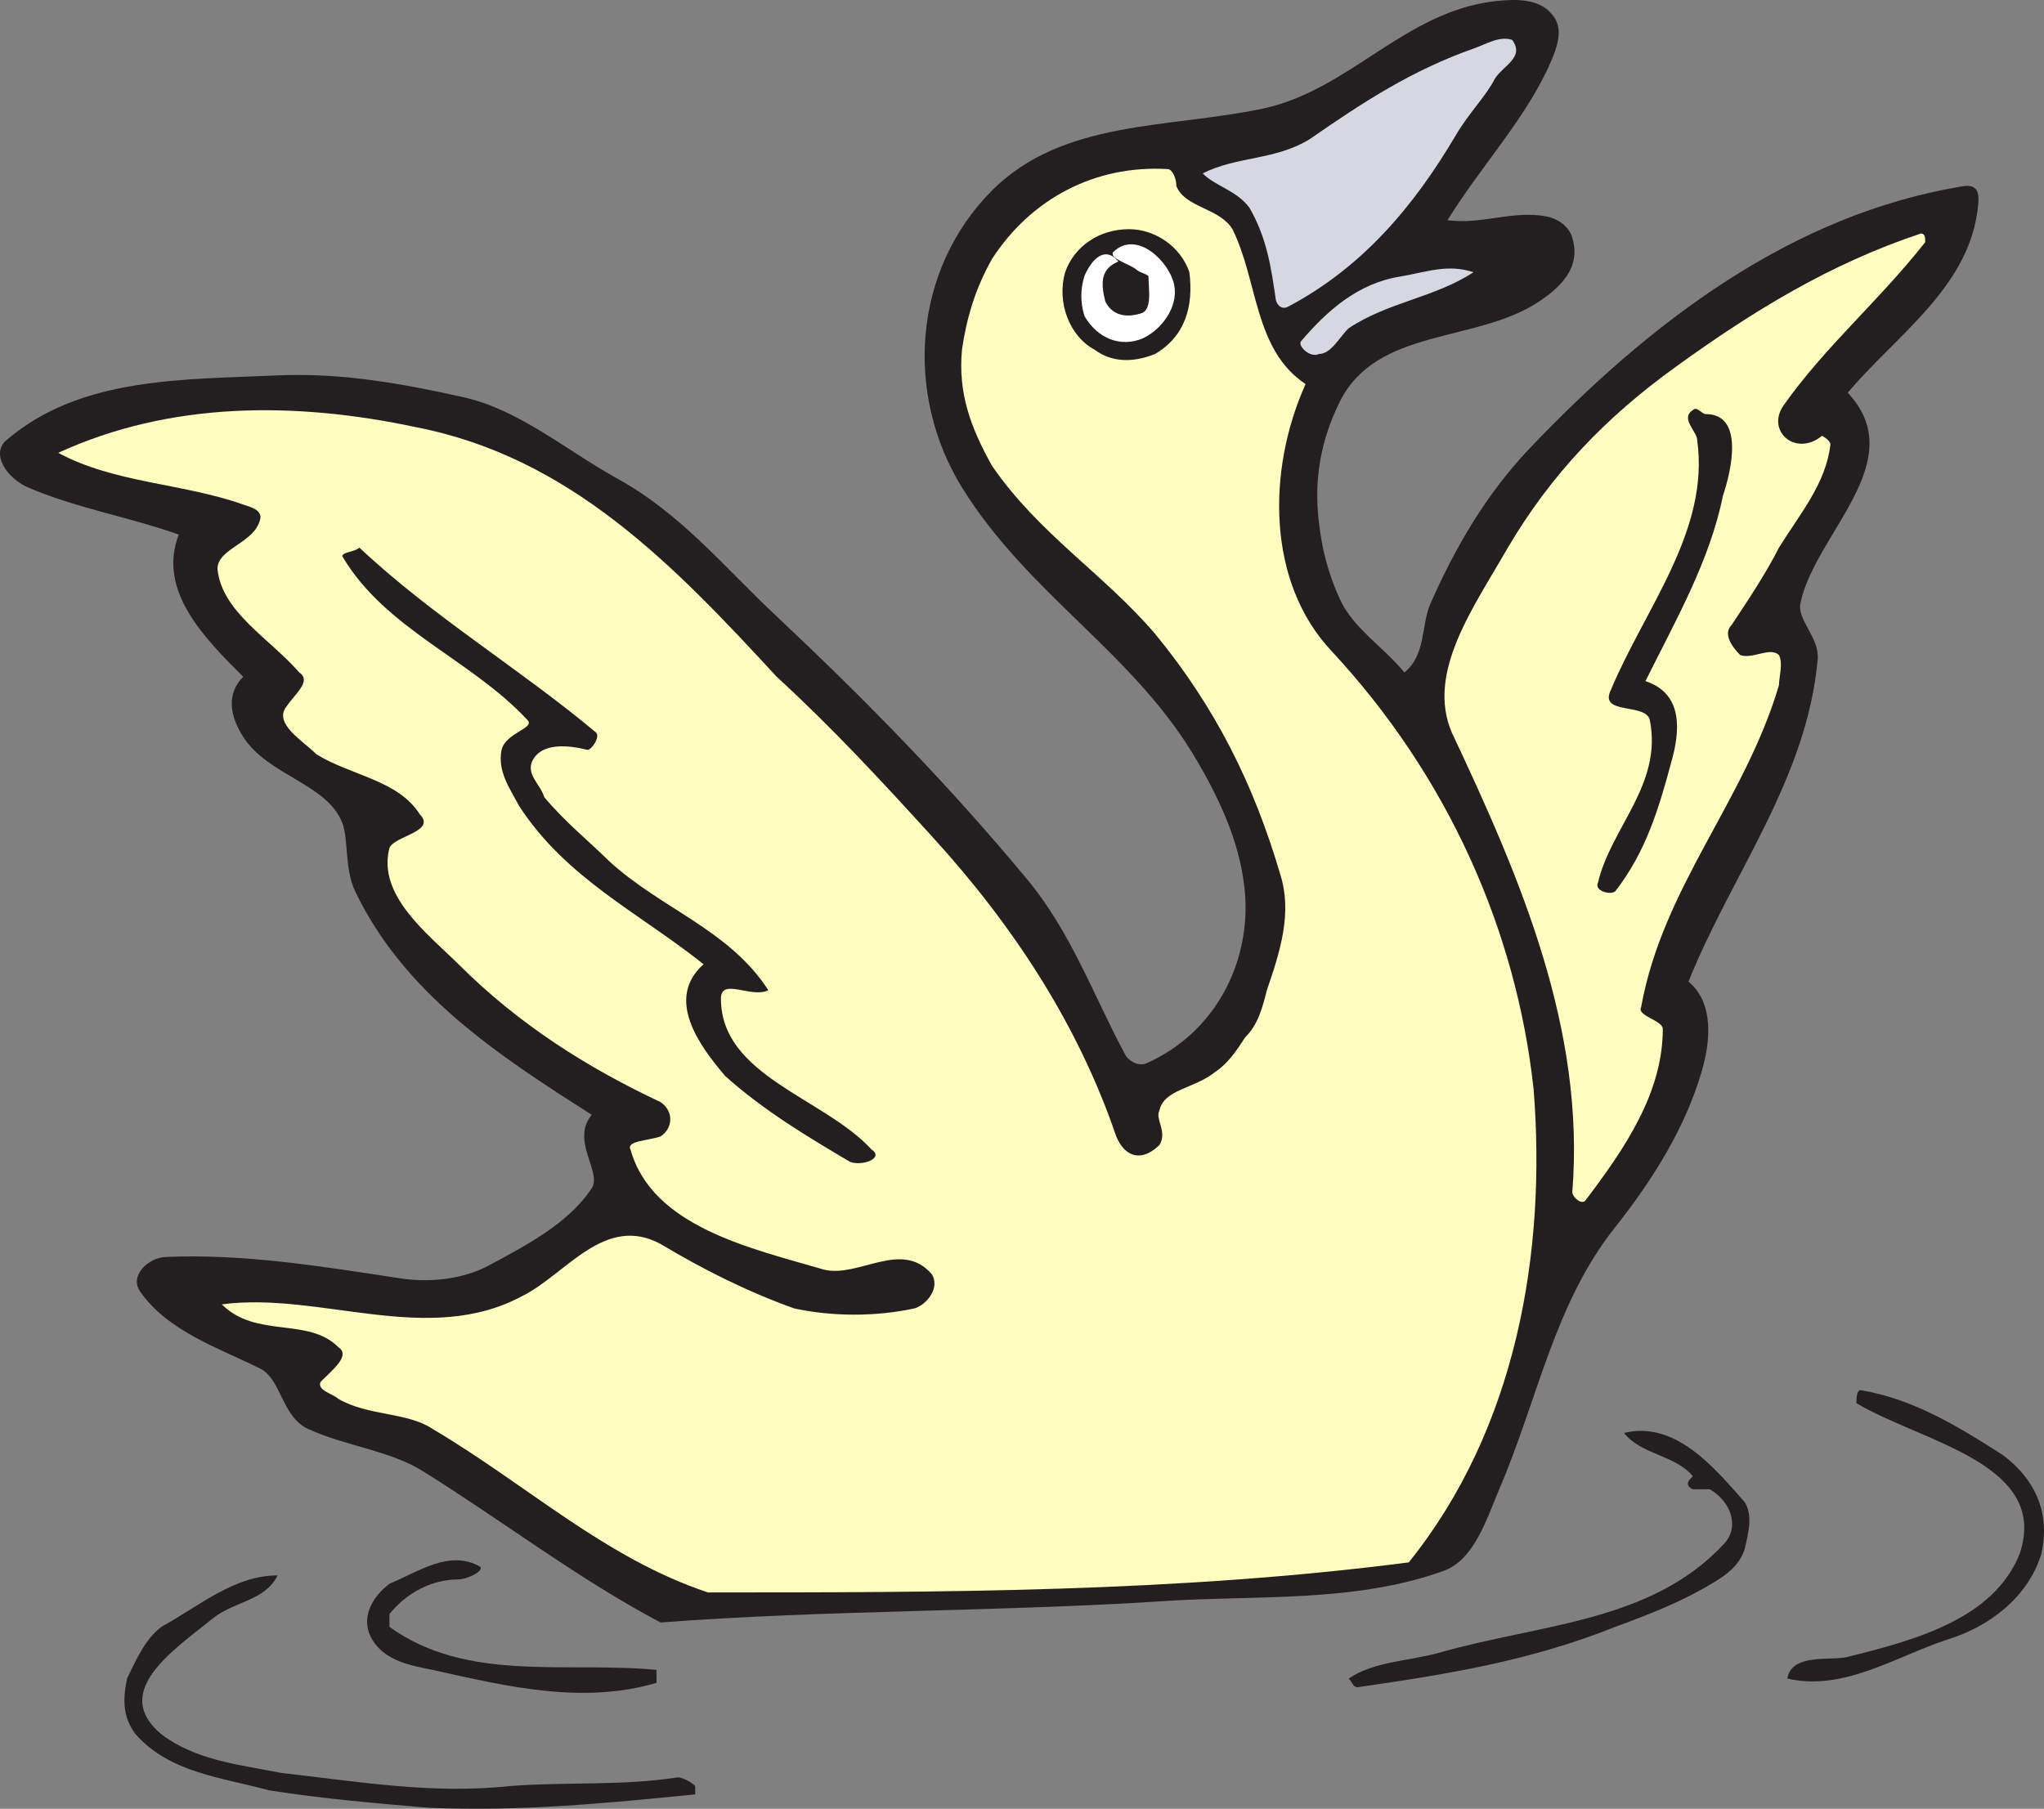
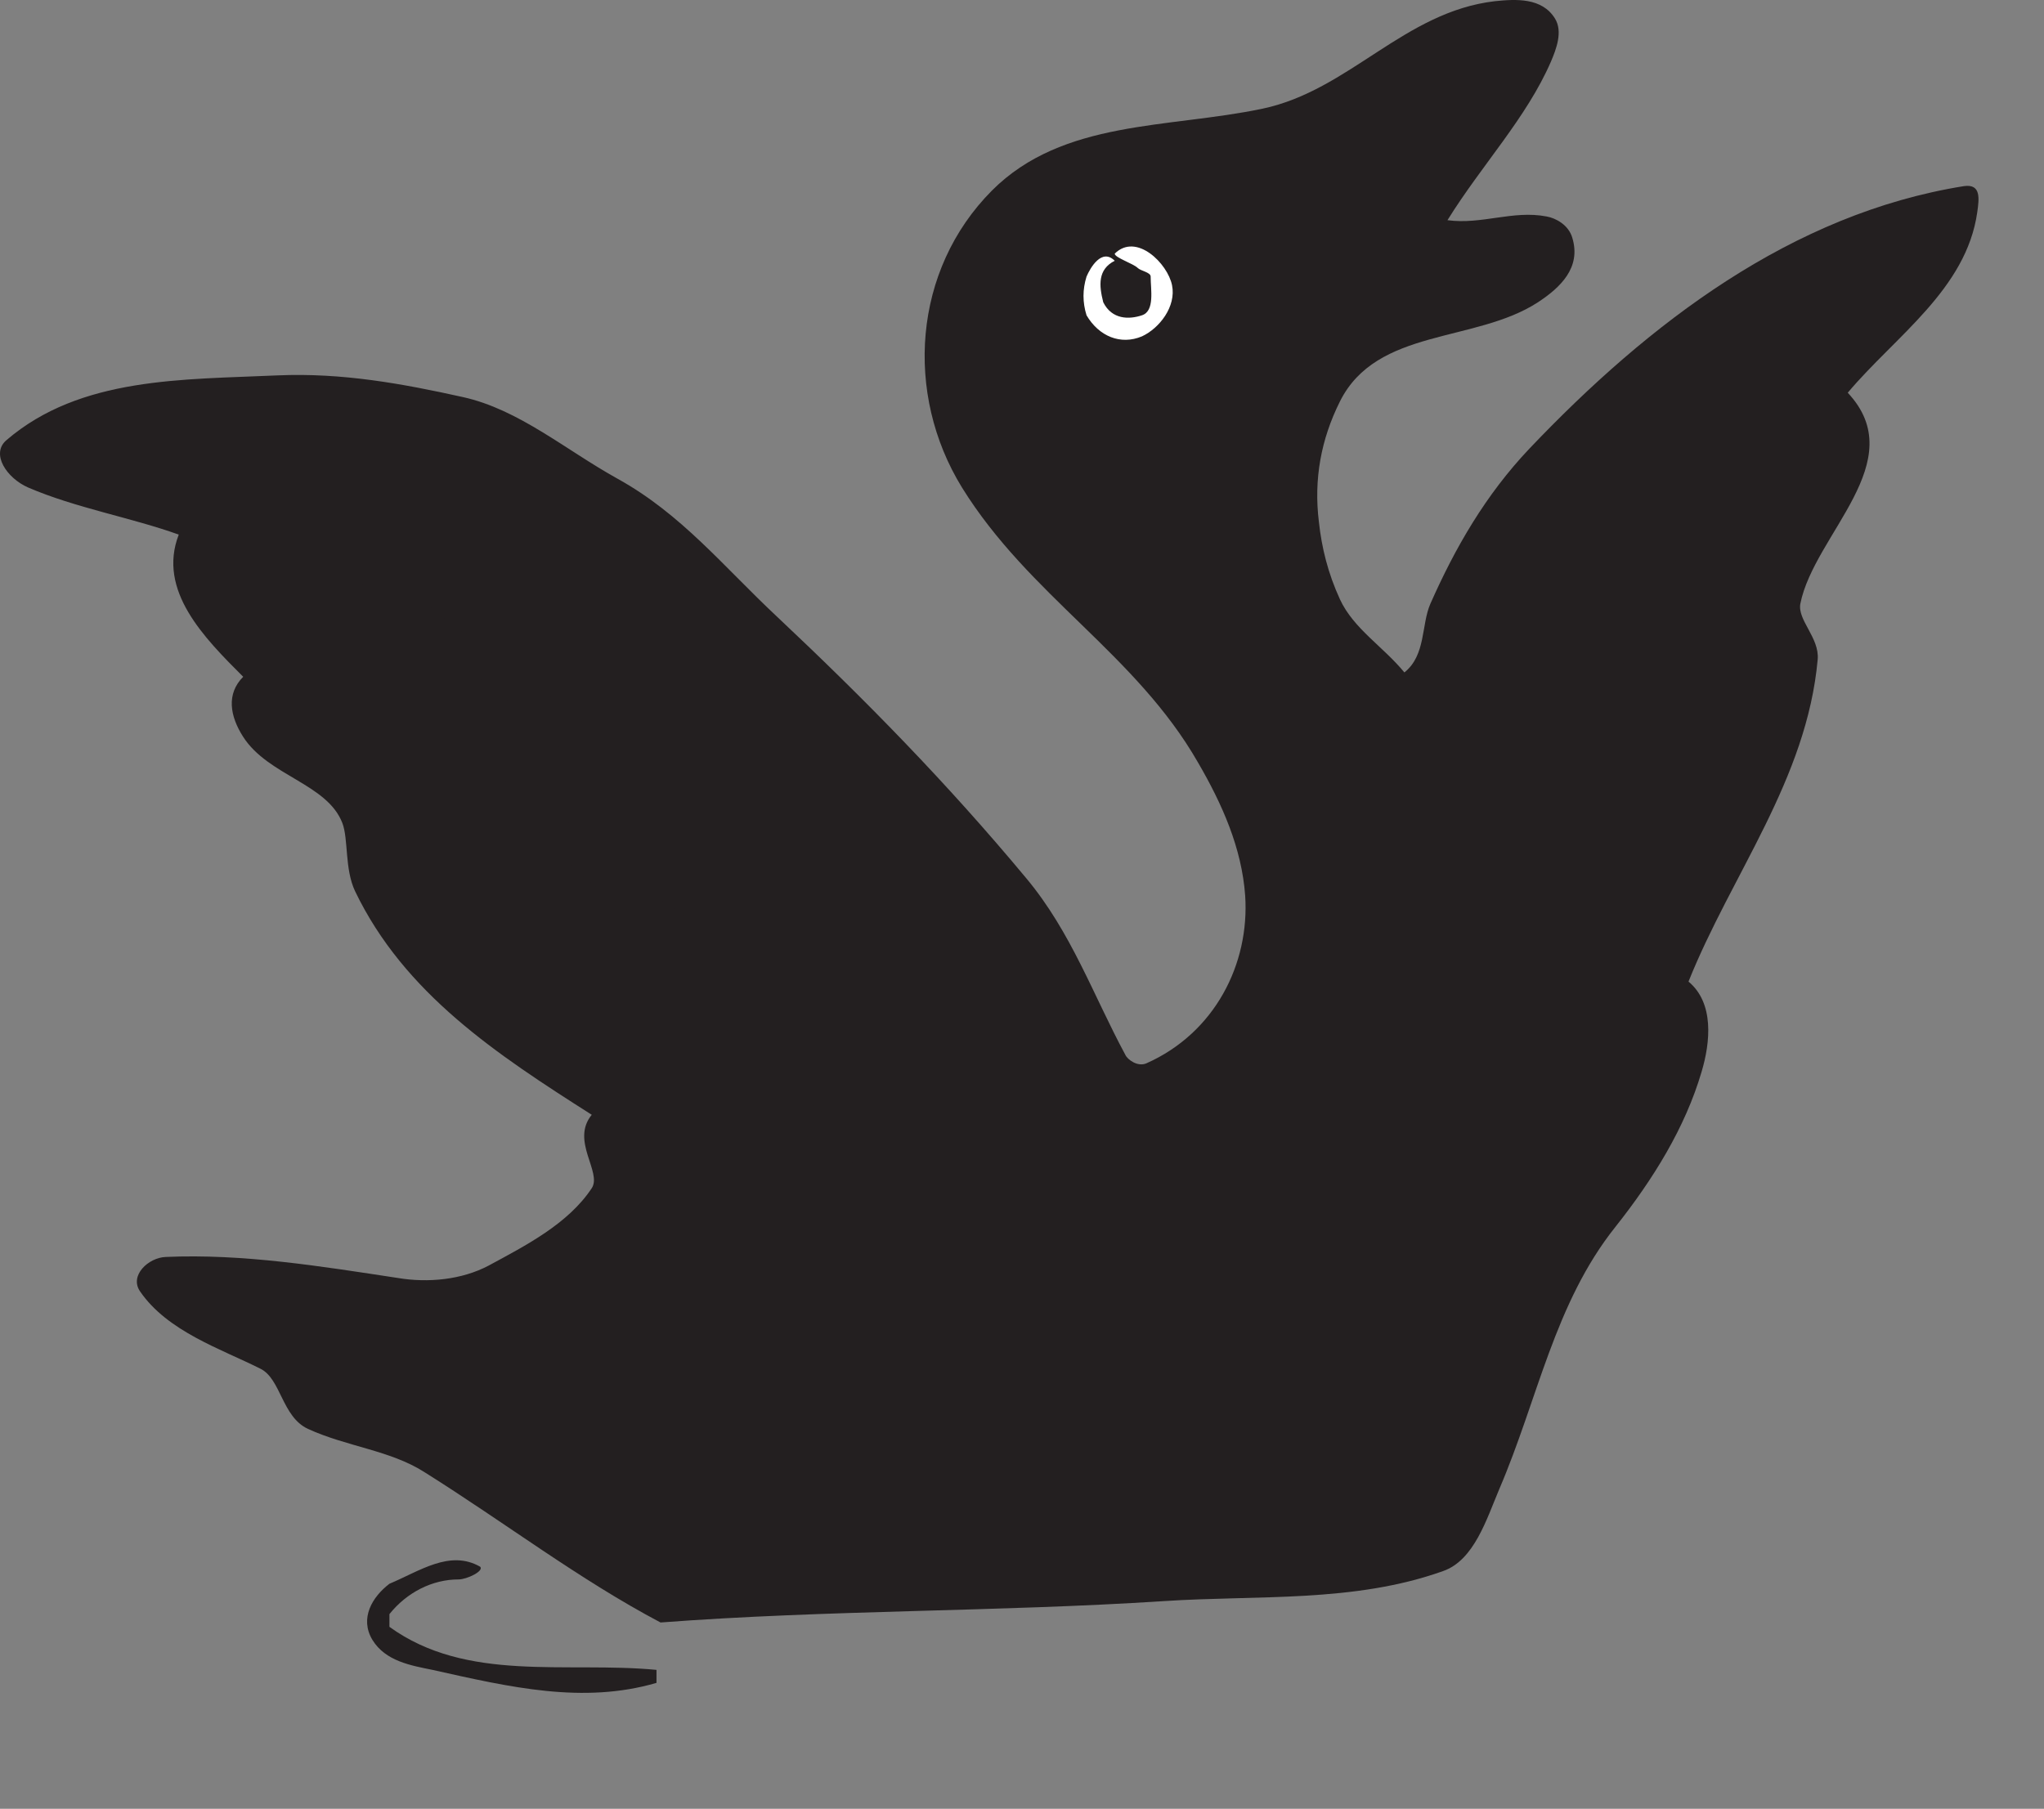
<svg xmlns="http://www.w3.org/2000/svg" width="475.009" height="420.422">
  <rect width="100%" height="100%" fill="#808080" stroke="none" />
  <path fill="#231f20" d="M64.509 87.254c15.047-.649 29.086 1.941 43.054 5.039 13.032 2.879 23.907 12.312 36 19.008 14.832 8.207 24.625 20.449 36.938 31.969 20.59 19.367 39.527 38.664 58.031 60.91 10.442 12.527 15.555 27.218 22.969 40.968.504 1.153 2.879 2.88 4.894 2.016 15.915-7.055 24.047-23.113 22.97-39.023-.794-11.016-5.329-21.239-10.946-30.887-14.473-25.274-39.238-38.738-54.863-63.938-13.391-21.742-11.446-50.543 6.984-69.046 16.488-16.489 40.969-14.403 62.855-19.008 20.16-4.25 32.907-22.535 54-24.985 4.895-.504 10.946-.863 13.97 4.032 1.87 3.023.288 7.129-.938 10.007-5.688 13.106-16.055 23.977-24.047 36.864 7.992 1.082 15.191-2.375 23.039-.864 2.09.36 5.113 1.946 5.976 4.97 2.09 6.91-2.734 11.519-7.992 14.976-14.617 9.504-37.437 5.902-46.008 23.039-4.39 8.785-6.12 18.07-4.894 28.008.648 5.976 2.086 11.879 4.894 18 3.168 6.84 10.008 10.945 14.977 16.992 5.04-4.031 3.887-11.09 6.047-15.985 5.762-13.03 12.816-25.273 22.969-36 27.793-29.234 61.054-54.648 101.015-61.054 4.032-.578 3.532 2.949 3.098 6.047-2.52 17.93-19.082 28.87-30.098 41.976 14.977 15.985-7.773 32.832-11.015 49.031-.72 3.817 4.465 7.922 4.03 12.961-2.519 27.934-20.015 49.895-30.023 74.88 5.977 4.968 5.114 14.038 3.024 21.023-3.816 12.96-11.23 24.914-20.016 36-14.183 17.785-18 40.031-27 60.984-2.953 6.984-5.832 16.488-13.031 19.008-20.734 7.418-43.055 5.543-64.871 6.984-38.879 2.52-77.977 2.016-117 4.969-18.938-10.008-36-23.113-54.938-34.992-7.918-5.04-18.07-5.903-27-10.008-6.046-2.809-6.261-11.594-11.015-13.969-9.145-4.61-21.602-8.64-28.008-18-2.52-3.672 1.945-7.847 5.977-7.992 17.925-.793 36 2.16 54 4.895 6.91 1.152 14.757.433 21.023-2.88 8.64-4.679 18.504-9.718 23.977-18 2.449-3.741-4.97-11.015 0-17.062-21.961-13.969-43.563-28.152-55.008-51.984-2.45-5.184-1.512-12.098-2.953-15.84-3.528-9.145-17.207-10.945-23.04-20.016-3.097-4.824-3.96-10.007 0-13.968-9-9-20.015-20.016-14.976-33.047-11.016-3.961-23.977-6.192-34.992-10.946-4.969-2.16-8.785-7.847-5.04-11.015 17.208-14.762 41.04-14.04 63-15.047" />
-   <path fill="#fffcbf" d="M56.517 117.277c1.367.504 4.03 1.008 4.03 3.024-1.007 5.976-10.007 6.984-10.007 11.953 1.008 10.008 12.023 16.055 19.008 24.047 2.953 2.015-1.008 4.969-3.024 7.992-3.023 3.96 4.032 7.992 6.985 11.016 7.992 4.968 19.008 5.976 24.047 13.968 3.96 4.032-6.047 5.04-7.055 7.848-2.883 11.016 9 20.016 16.055 27 14.039 14.04 29.953 24.047 46.945 32.04 3.023 2.015 3.023 5.976 0 7.991-2.953 1.008-7.992 1.008-6.984 3.024 5.039 18 28.007 22.968 45 27.937 7.992 1.942 18-7.058 24.984 1.008 2.016 3.023-.938 7.055-3.961 7.992-9 1.942-19.008 1.942-28.008 0-11.015-3.96-21.023-9-31.031-14.976-12.961-6.985-21.961 6.984-31.969 12.023-22.031 11.953-47.015-1.008-69.984 2.016 7.992 7.992 20.015 2.879 27.07 9.937 2.883 1.942-1.078 5.04-4.101 8.063-1.008 1.945 3.023 2.879 4.101 3.96 6.914 4.032 15.914 3.024 21.89 6.985 22.032 13.031 40.032 30.023 64.009 38.016 54 0 108.863 0 162.863-6.985 24.984-31.031 32.039-72 29.015-110.015-4.03-37.008-20.015-72.864-47.015-101.88-14.977-15.984-14.977-41.976-5.977-61.991-12.023-7.993-11.015-23.977-16.992-36-3.023-4.97-11.016-4.97-13.031-10.008 0-1.946-1.008-3.961-2.016-3.961-16.992-1.008-31.824 6.984-40.824 20.879-4.031 7.129-5.977 14.113-6.984 21.097-.934 10.008 1.945 18 6.984 27 11.016 15.985 25.848 24.985 37.871 39.024 13.969 16.992 22.969 34.992 29.09 55.87 2.879 9 0 18-3.098 27-1.008 3.962-2.015 7.993-5.039 10.946-1.945 3.024-3.96 6.047-6.984 8.063-4.969 3.96-11.879 3.96-12.961 9-1.008 1.945 1.945 4.968 0 7.992-4.031 3.89-7.918 2.953-10.008-2.016-8.855-25.992-23.902-49.031-42.91-69.84-11.879-13.03-22.969-25.054-36-37.007-23.977-25.993-47.953-51.047-83.883-58.032-28.078-5.976-57.094-5.976-83.086 5.977 13.031 7.055 29.016 7.055 42.985 12.023" />
  <path fill="#231f20" d="M83.517 127.285c16.992 15.985 37.078 28.008 55.007 42.985 1.008 1.007-1.007 4.03-2.015 4.03-3.961-1.007-10.946-2.015-12.961 2.954-1.008 3.023 2.015 5.039 2.953 8.062 5.039 5.977 10.008 9.864 15.047 14.832 11.953 11.016 28.008 15.985 37.008 30.024-4.032 1.945-11.016-3.024-11.016 1.945 0 18 23.977 23.04 34.992 35.063 3.024 1.945-2.015 3.96-4.969 2.883-10.007-5.907-20.015-11.883-29.015-19.946-6.047-7.054-14.04-18-5.04-25.992-14.976-11.953-31.968-19.945-42.913-36.863-2.086-3.961-5.04-7.992-4.032-12.961.938-4.031 7.993-5.04 5.977-6.985-13.031-14.039-32.977-21.023-42.984-38.015 0-1.008 2.953-1.008 3.96-2.016" />
-   <path fill="#d5d8e2" d="M338.395 31.309c2.954-5.04 6.985-9 9-13.032 2.016-3.097 6.985-4.968 4.032-9-3.024-1.007-6.047 1.008-9 2.016-14.04 4.969-25.055 12.023-38.016 21.023-7.992 4.97-16.992 3.961-24.91 7.993 2.879 2.953 7.918 3.96 10.871 7.992 4.031 6.984 5.04 13.969 6.047 20.879 0 1.082 1.082 3.097 2.953 2.09 16.992-9 29.016-22.97 39.023-39.961m-13.031 32.976c-9.863 1.582-16.992 7.992-22.969 14.977-1.007 1.008 2.016 4.031 4.106 3.023 2.879 0 4.894-4.105 6.91-5.976 9-6.047 20.016-7.13 29.016-13.032-6.047-2.015-11.016 0-17.063 1.008" />
-   <path fill="#fffcbf" d="M389.372 85.309c-16.2 11.664-28.945 24.984-38.953 41.976-7.992 13.969-19.008 29.016-13.031 42.985 15.984 33.91 31.03 68.902 28.007 106.847 0 1.008 2.016 3.024 3.024 1.942 9-11.88 18-24.91 18-39.887 0-2.016-6.047-3.024-5.04-5.04 5.04-28.007 24.048-47.878 32.04-74.878 0-1.945 1.008-4.969 0-6.984-2.016-2.016-6.047 1.007-9 0-2.016-2.016-4.031-4.97-2.016-6.985 3.961-5.976 7.992-12.023 11.016-18 4.969-7.992 10.945-14.976 11.953-23.976 0-1.008-1.945-2.016-1.945-2.016-6.047 4.969-13.032-1.008-9-6.984 9.937-14.04 21.96-24.047 32.976-38.016 0-1.008 0-2.016-1.008-2.016-21.023 6.985-39.023 18-57.023 31.032" />
  <path fill="#231f20" d="M396.427 96.254c8.93 0 5.976 13.031 3.96 19.008-3.023 15.047-11.015 29.015-18 43.054 9 2.954 7.993 11.954 5.977 18.938-2.953 11.016-5.976 20.879-12.96 29.879-1.009 1.008-5.04 0-4.032-2.016 3.023-12.816 15.047-22.824 12.023-37.8-1.007-4.032-12.023-1.008-9-7.055 7.993-19.008 22.97-37.008 20.016-57.961 0-2.016-4.031-5.04-1.008-6.985 1.008-1.007 2.016.938 3.024.938M106.556 367.117c-6.121 0-12.024 3.024-16.055 8.063v2.953c18 13.031 41.039 7.992 62.062 10.008v3.023c-17.062 4.969-34.054 1.008-52.054-3.023-4.969-1.008-10.946-2.016-13.969-6.985-3.023-5.039 0-10.008 3.96-13.031 7.056-2.953 14.04-7.992 21.095-3.96.937 1.007-3.094 2.952-5.04 2.952" />
-   <path fill="#231f20" d="M49.532 376.117c-9.07 7.344-23.976 17.063-12.023 27 7.992 6.047 18 7.055 28.008 9 18 2.016 34.992 4.969 52.992 3.024 13.031-1.008 25.992 0 39.023-2.016 1.008 0 3.024 1.008 4.031 2.016v1.945c-21.023 2.086-40.968 4.031-62.062 3.094-11.883-1.008-23.902-2.016-36.938-4.032-11.015-3.023-23.039-4.03-31.03-13.03-3.024-3.962-3.024-7.993-2.016-12.962 2.015-4.031 4.03-9 7.992-12.023 9-4.969 16.992-11.953 27-11.953-2.953 5.976-10.008 5.976-14.977 9.937m284.832 8.063c23.617-6.766 49.031-7.055 66.024-25.055 4.03-3.96 2.015-10.008-3.024-12.96h-3.96c-2.016-1.009-1.009-2.017 0-3.024-4.032-4.97-12.024-4.97-15.985-10.082 11.953-2.88 20.953 8.066 28.008 16.058 1.945 3.024.937 7.055 0 11.016-1.008 3.023-3.024 5.039-6.047 6.984-7.992 5.04-15.985 8.063-23.977 11.016-20.015 7.992-39.023 11.015-59.902 14.039-1.082 0-1.082-1.008-2.09-2.016 5.977-4.031 13.969-4.031 20.953-5.976m95.039.937c16.274-4.031 33.985-9 39.961-23.976 7.055-21.024-22.969-25.993-37.945-34.993 0-1.007 0-3.023 1.008-3.023 11.953 2.016 21.96 7.992 32.976 15.047 7.992 5.976 11.016 13.969 9 22.969-3.023 10.007-12.023 16.992-22.031 20.015-11.953 3.961-23.977 12.024-37.008 9 1.008-5.976 10.008-4.031 14.04-5.039M262.364 53.27c6.047 0 12.024 4.03 14.04 10.007 1.007 7.993-1.009 14.903-7.993 19.008-5.039 2.016-10.008 2.016-14.039-1.008-5.832-3.097-8.855-11.015-6.84-18 2.09-5.976 7.848-10.007 14.832-10.007" />
  <path fill="#fff" d="M264.38 62.27c.719.718 3.023 1.007 3.023 2.015 0 3.024 1.008 7.992-2.015 9-3.024 1.008-6.985 1.008-9-3.023-1.008-3.961-1.297-7.633 2.664-9.649-3.024-3.023-5.688 1.657-6.551 3.672-.938 3.024-.938 5.977 0 9 2.879 4.895 7.918 6.985 12.887 4.895 4.03-1.871 7.992-6.91 6.984-11.88-1.008-5.038-8.281-12.312-13.32-7.343 0 .934 4.32 2.305 5.328 3.313" />
-   <path fill="none" stroke="#fff" stroke-width="1.008" d="M264.38 62.27c.719.718 3.023 1.007 3.023 2.015 0 3.024 1.008 7.992-2.015 9-3.024 1.008-6.985 1.008-9-3.023-1.008-3.961-1.297-7.633 2.664-9.649-3.024-3.023-5.688 1.657-6.551 3.672-.938 3.024-.938 5.977 0 9 2.879 4.895 7.918 6.985 12.887 4.895 4.03-1.871 7.992-6.91 6.984-11.88-1.008-5.038-8.281-12.312-13.32-7.343 0 .934 4.32 2.305 5.328 3.313zm0 0" />
</svg>